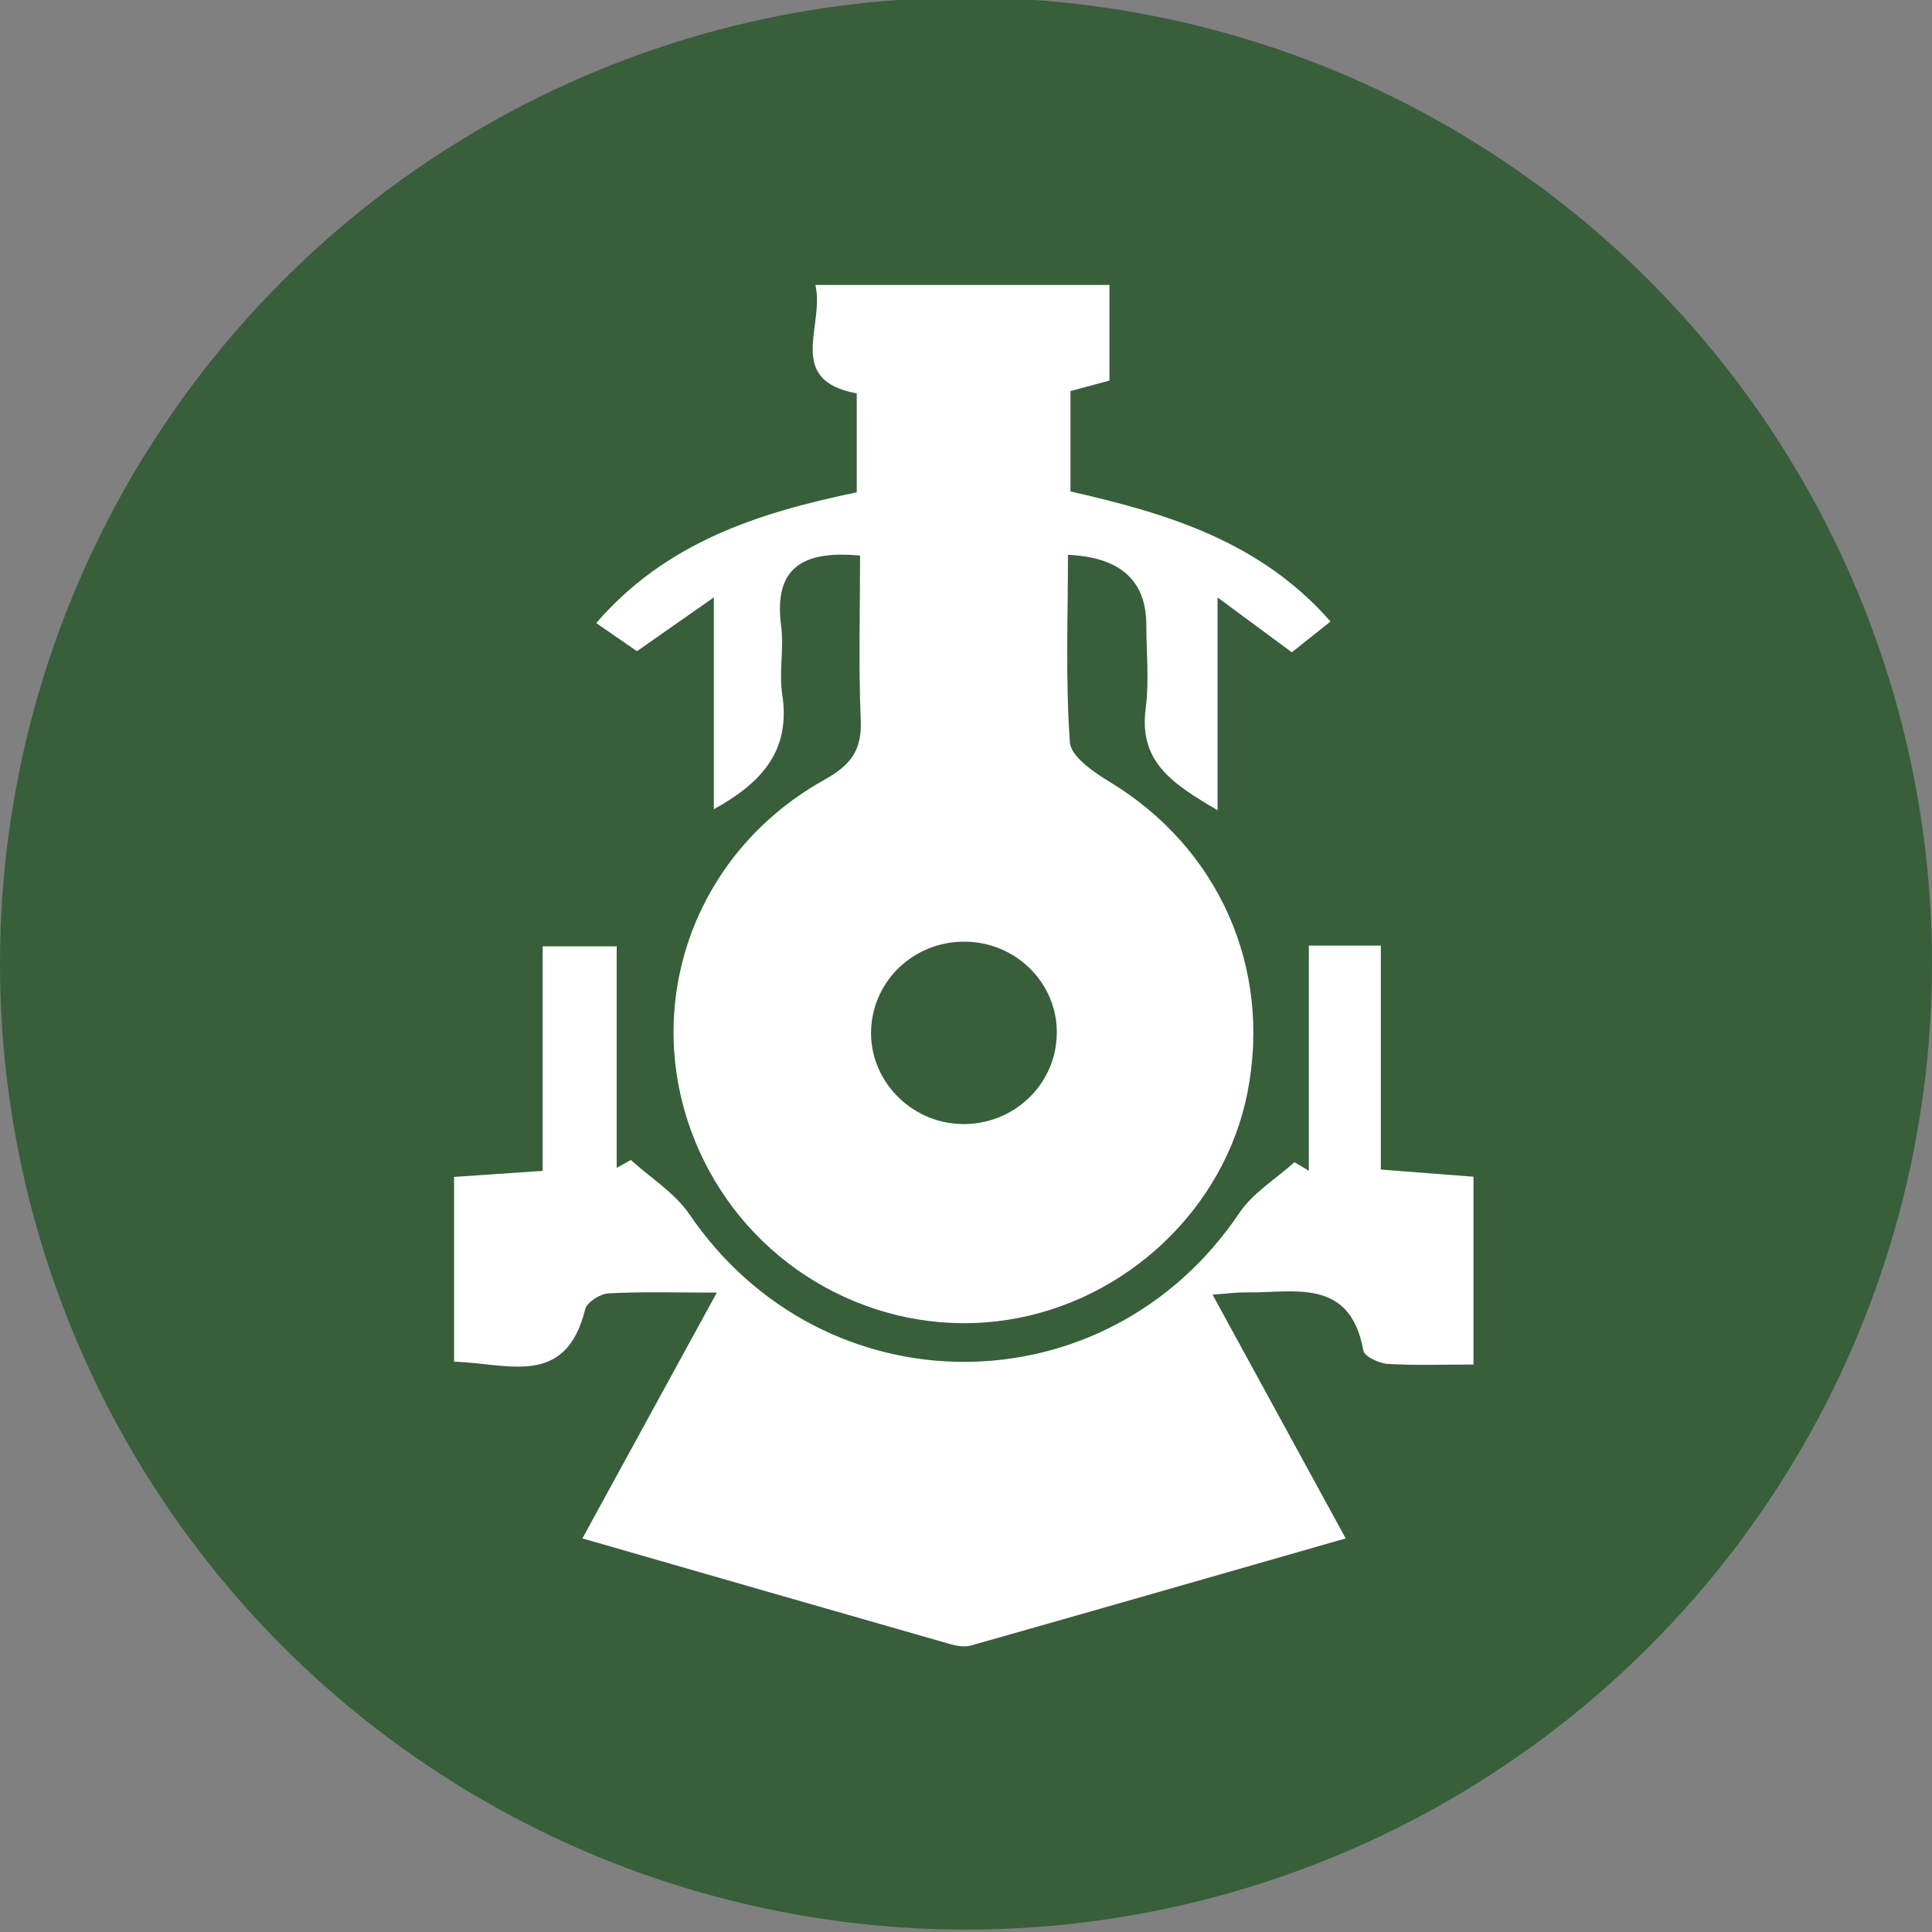
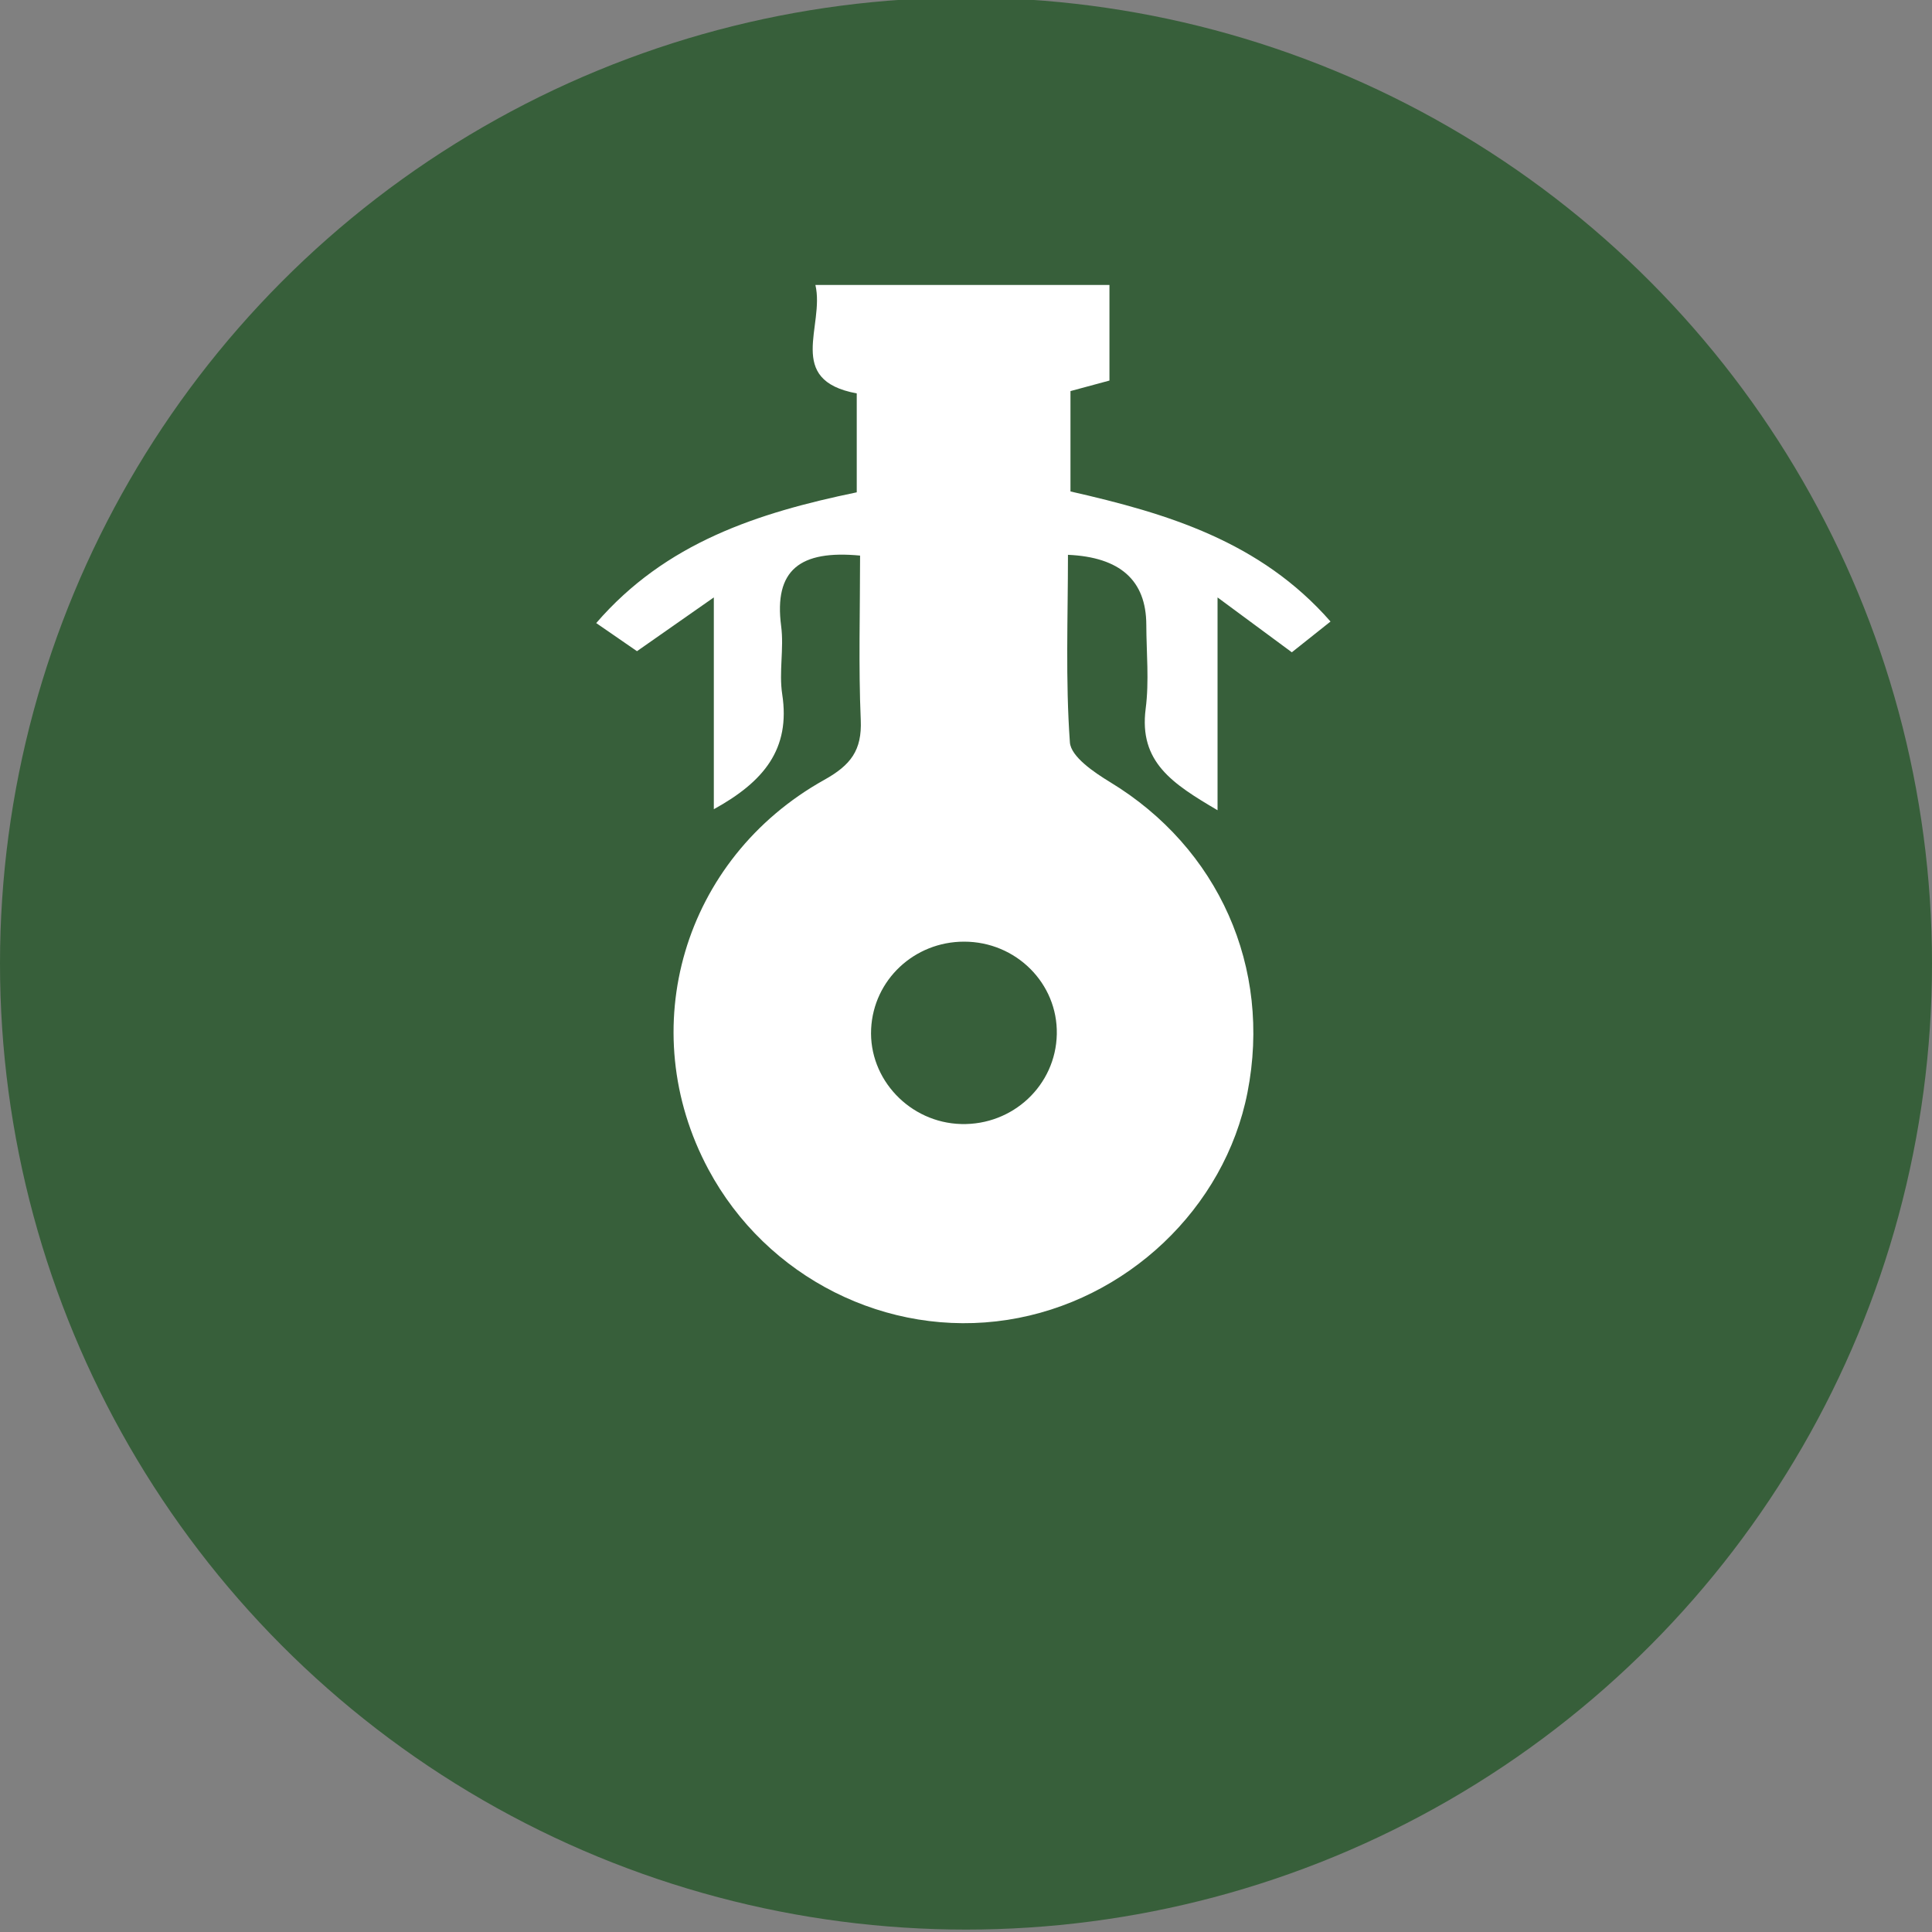
<svg xmlns="http://www.w3.org/2000/svg" id="Layer_1" data-name="Layer 1" viewBox="0 0 400 400">
  <rect x="0" y="0" width="400" height="400" fill="#808080" stroke="none" />
  <defs>
    <style>      .cls-1 {        fill: #375f3a;      }      .cls-1, .cls-2 {        stroke-width: 0px;      }      .cls-2 {        fill: #fff;      }    </style>
  </defs>
  <circle class="cls-1" cx="200" cy="199.5" r="200" />
  <g>
    <path class="cls-2" d="M178.09,115.03c-12.46-1.19-17.89,2.96-16.36,14.61.61,4.63-.49,9.5.22,14.1,1.74,11.33-3.78,18.08-14.16,23.8v-43.85c-6.29,4.4-10.85,7.59-15.91,11.13-2.43-1.67-5.04-3.47-8.44-5.82,14.37-16.64,33.36-22.81,53.94-27.07v-20.48c-14.9-2.76-6.57-13.97-8.56-22.45h60.88v19.79c-2.3.62-4.94,1.34-8.07,2.18v20.78c19.96,4.53,39.28,10.3,53.84,26.93-2.84,2.26-5.27,4.19-8.01,6.37-4.74-3.5-9.26-6.84-15.38-11.36v44.06c-9.28-5.47-16.32-9.94-14.88-21.03.74-5.7.15-11.58.13-17.38q-.04-13.77-16.22-14.47c0,12.97-.53,25.95.4,38.83.21,2.96,5,6.21,8.34,8.24,22.42,13.62,33.5,38.34,28.43,64.23-4.7,23.99-25.02,43.26-49.67,47.09-24.92,3.87-49.91-8.7-61.94-31.15-15.54-29-5.28-64.31,23.97-80.64,5.49-3.06,7.84-6.11,7.57-12.4-.48-11.16-.14-22.36-.14-34.05ZM218.8,214.11c.21-10.52-8.45-19.16-19.2-19.15-10.31,0-18.74,7.91-19.24,18.04-.52,10.43,8.01,19.45,18.66,19.72,10.72.27,19.57-8.05,19.78-18.61Z" />
-     <path class="cls-2" d="M130.6,240.15c4.09,3.72,9.1,6.81,12.13,11.25,27.82,40.85,86.26,40.73,113.85-.25,2.81-4.18,7.56-7.05,11.42-10.53.99.59,1.98,1.18,2.98,1.77v-46.61h14.91v46.36c6.82.53,12.73.99,19.18,1.49v38.88c-6.34,0-12.06.22-17.75-.13-1.8-.11-4.83-1.54-5.05-2.76-2.77-15.34-14.53-11.86-24.53-12.04-1.68-.03-3.36.22-6.69.47,9.36,17.14,18.13,33.18,27.56,50.46-26.45,7.58-52,14.93-77.57,22.17-1.3.37-2.91.11-4.26-.27-25.01-7.15-50.01-14.36-76.2-21.9,9.17-16.76,17.95-32.82,27.83-50.89-8.52,0-15.5-.22-22.46.16-1.71.09-4.45,1.84-4.8,3.3-4.03,16.38-16.11,11.12-27.14,10.85v-38.26c5.71-.39,11.31-.77,18.34-1.25v-46.49h15.33v45.86c.98-.54,1.96-1.08,2.93-1.63Z" />
  </g>
</svg>